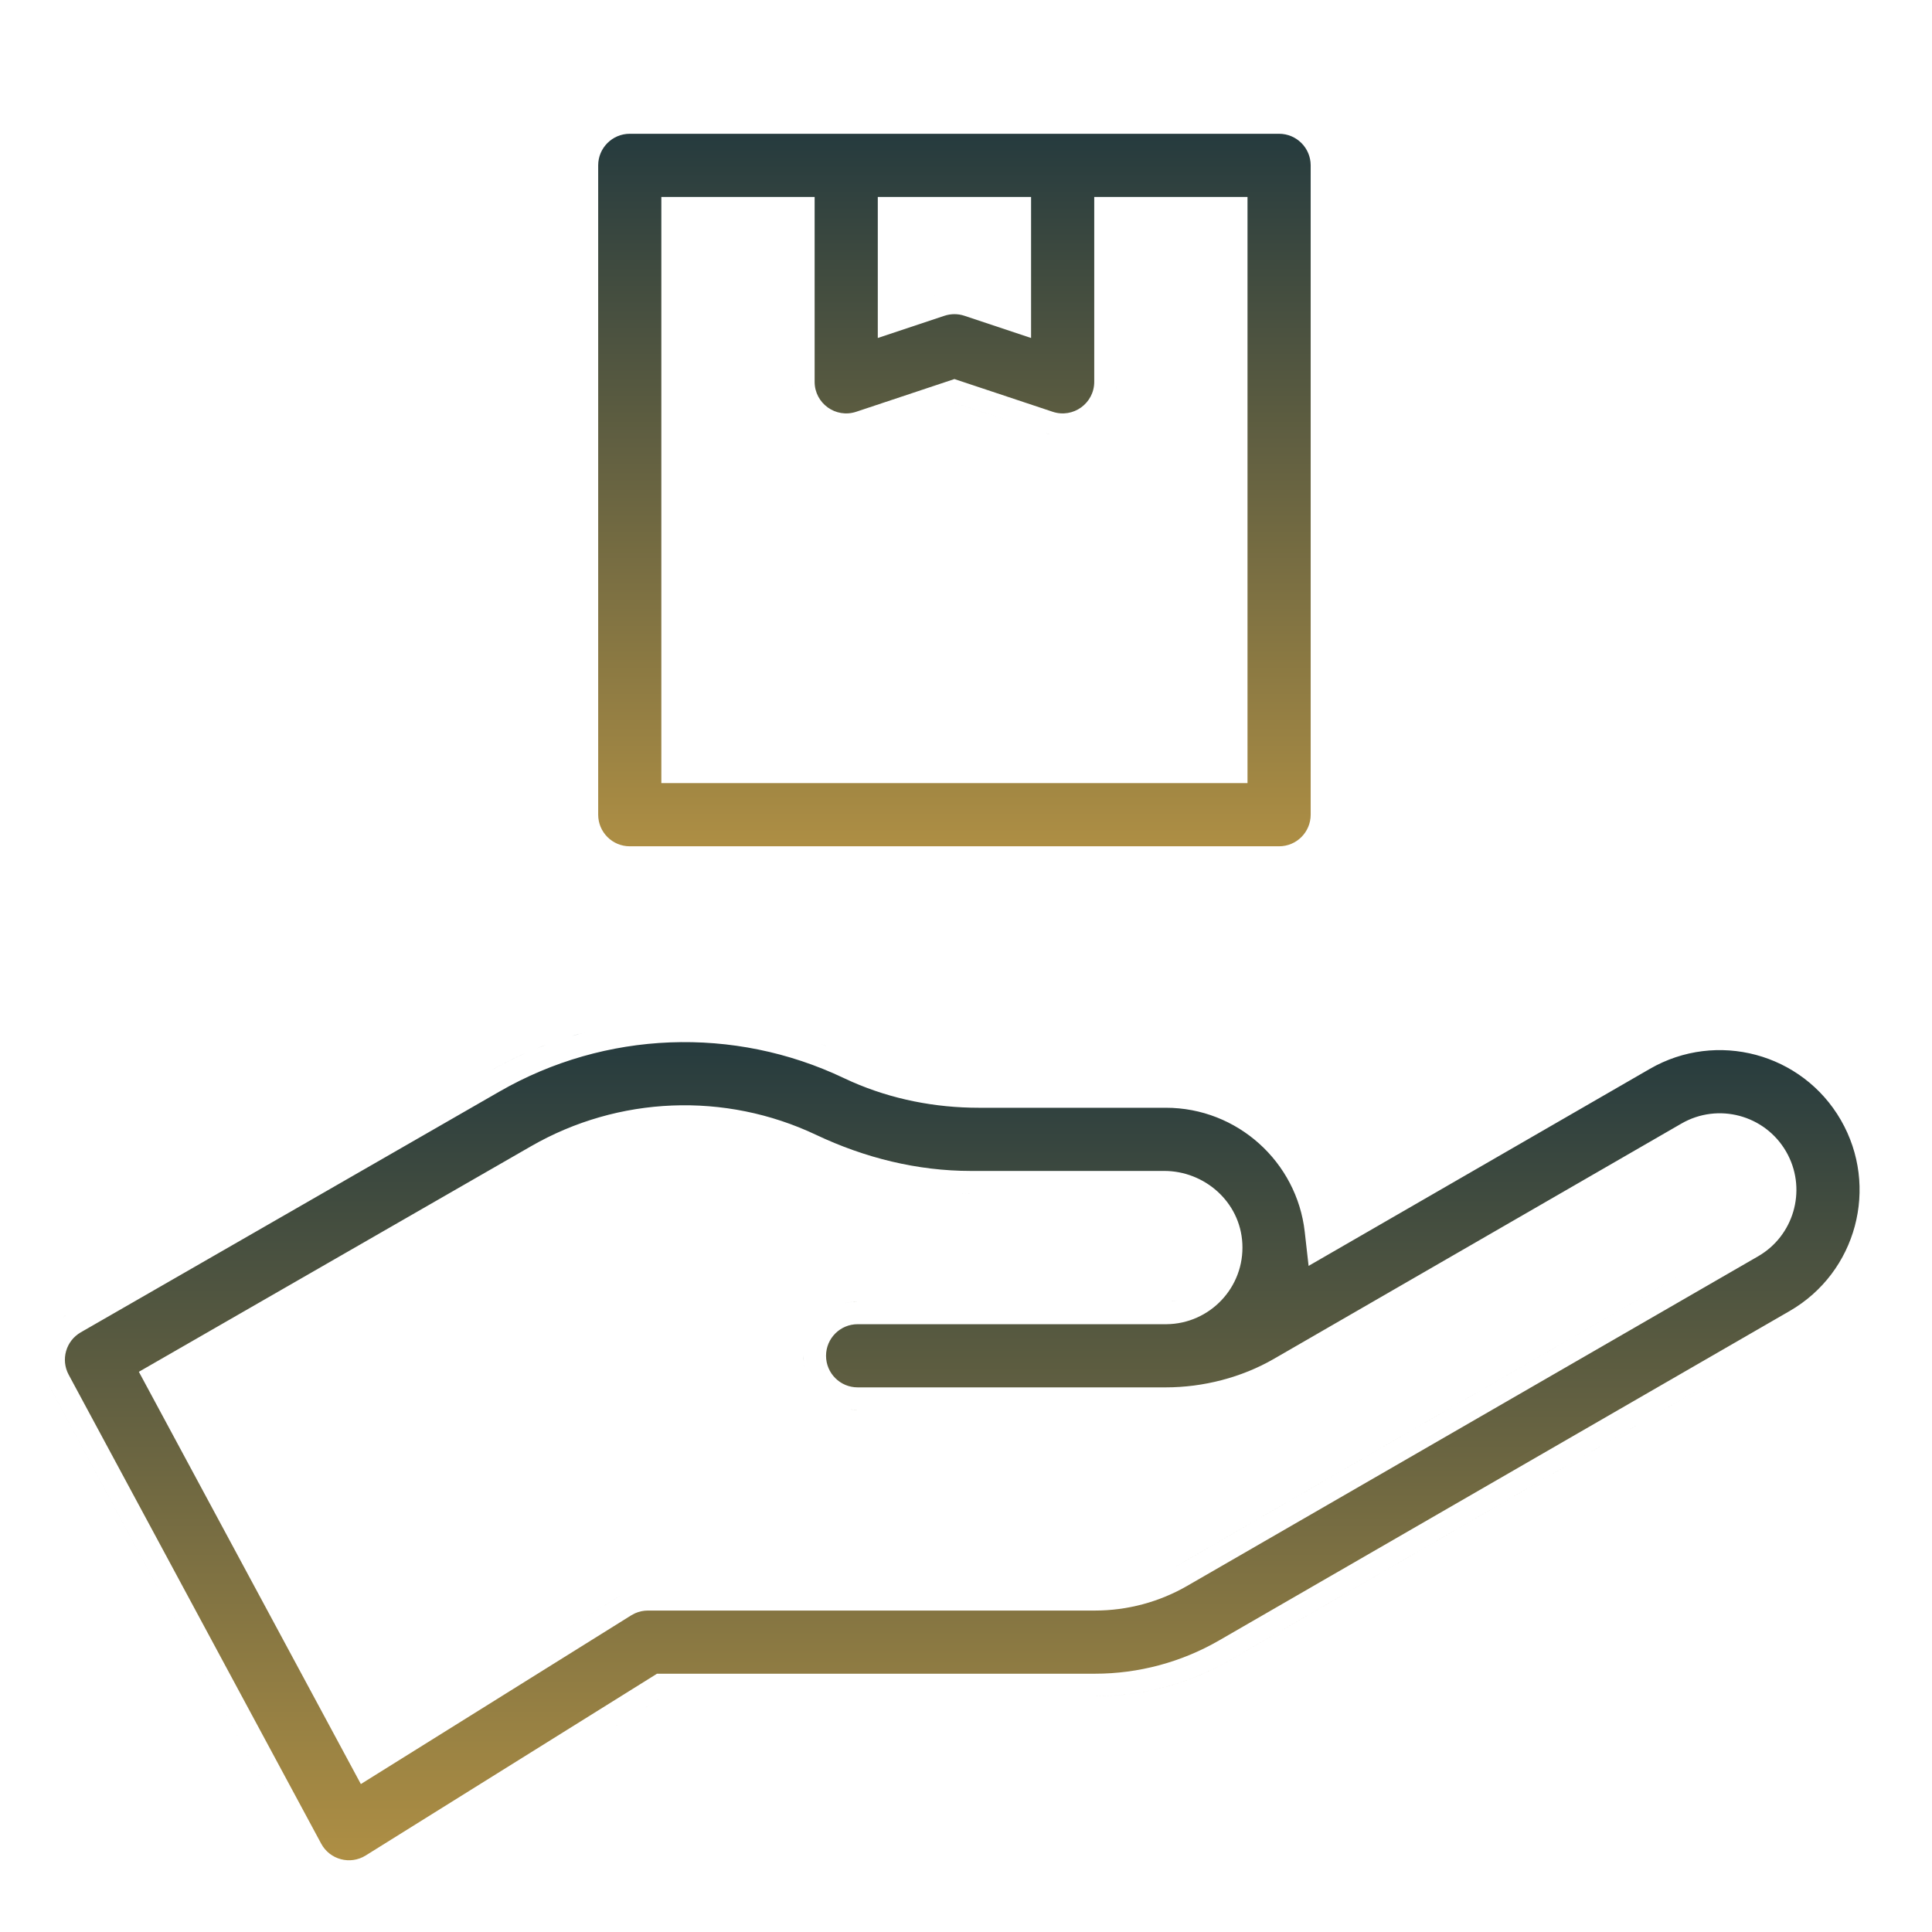
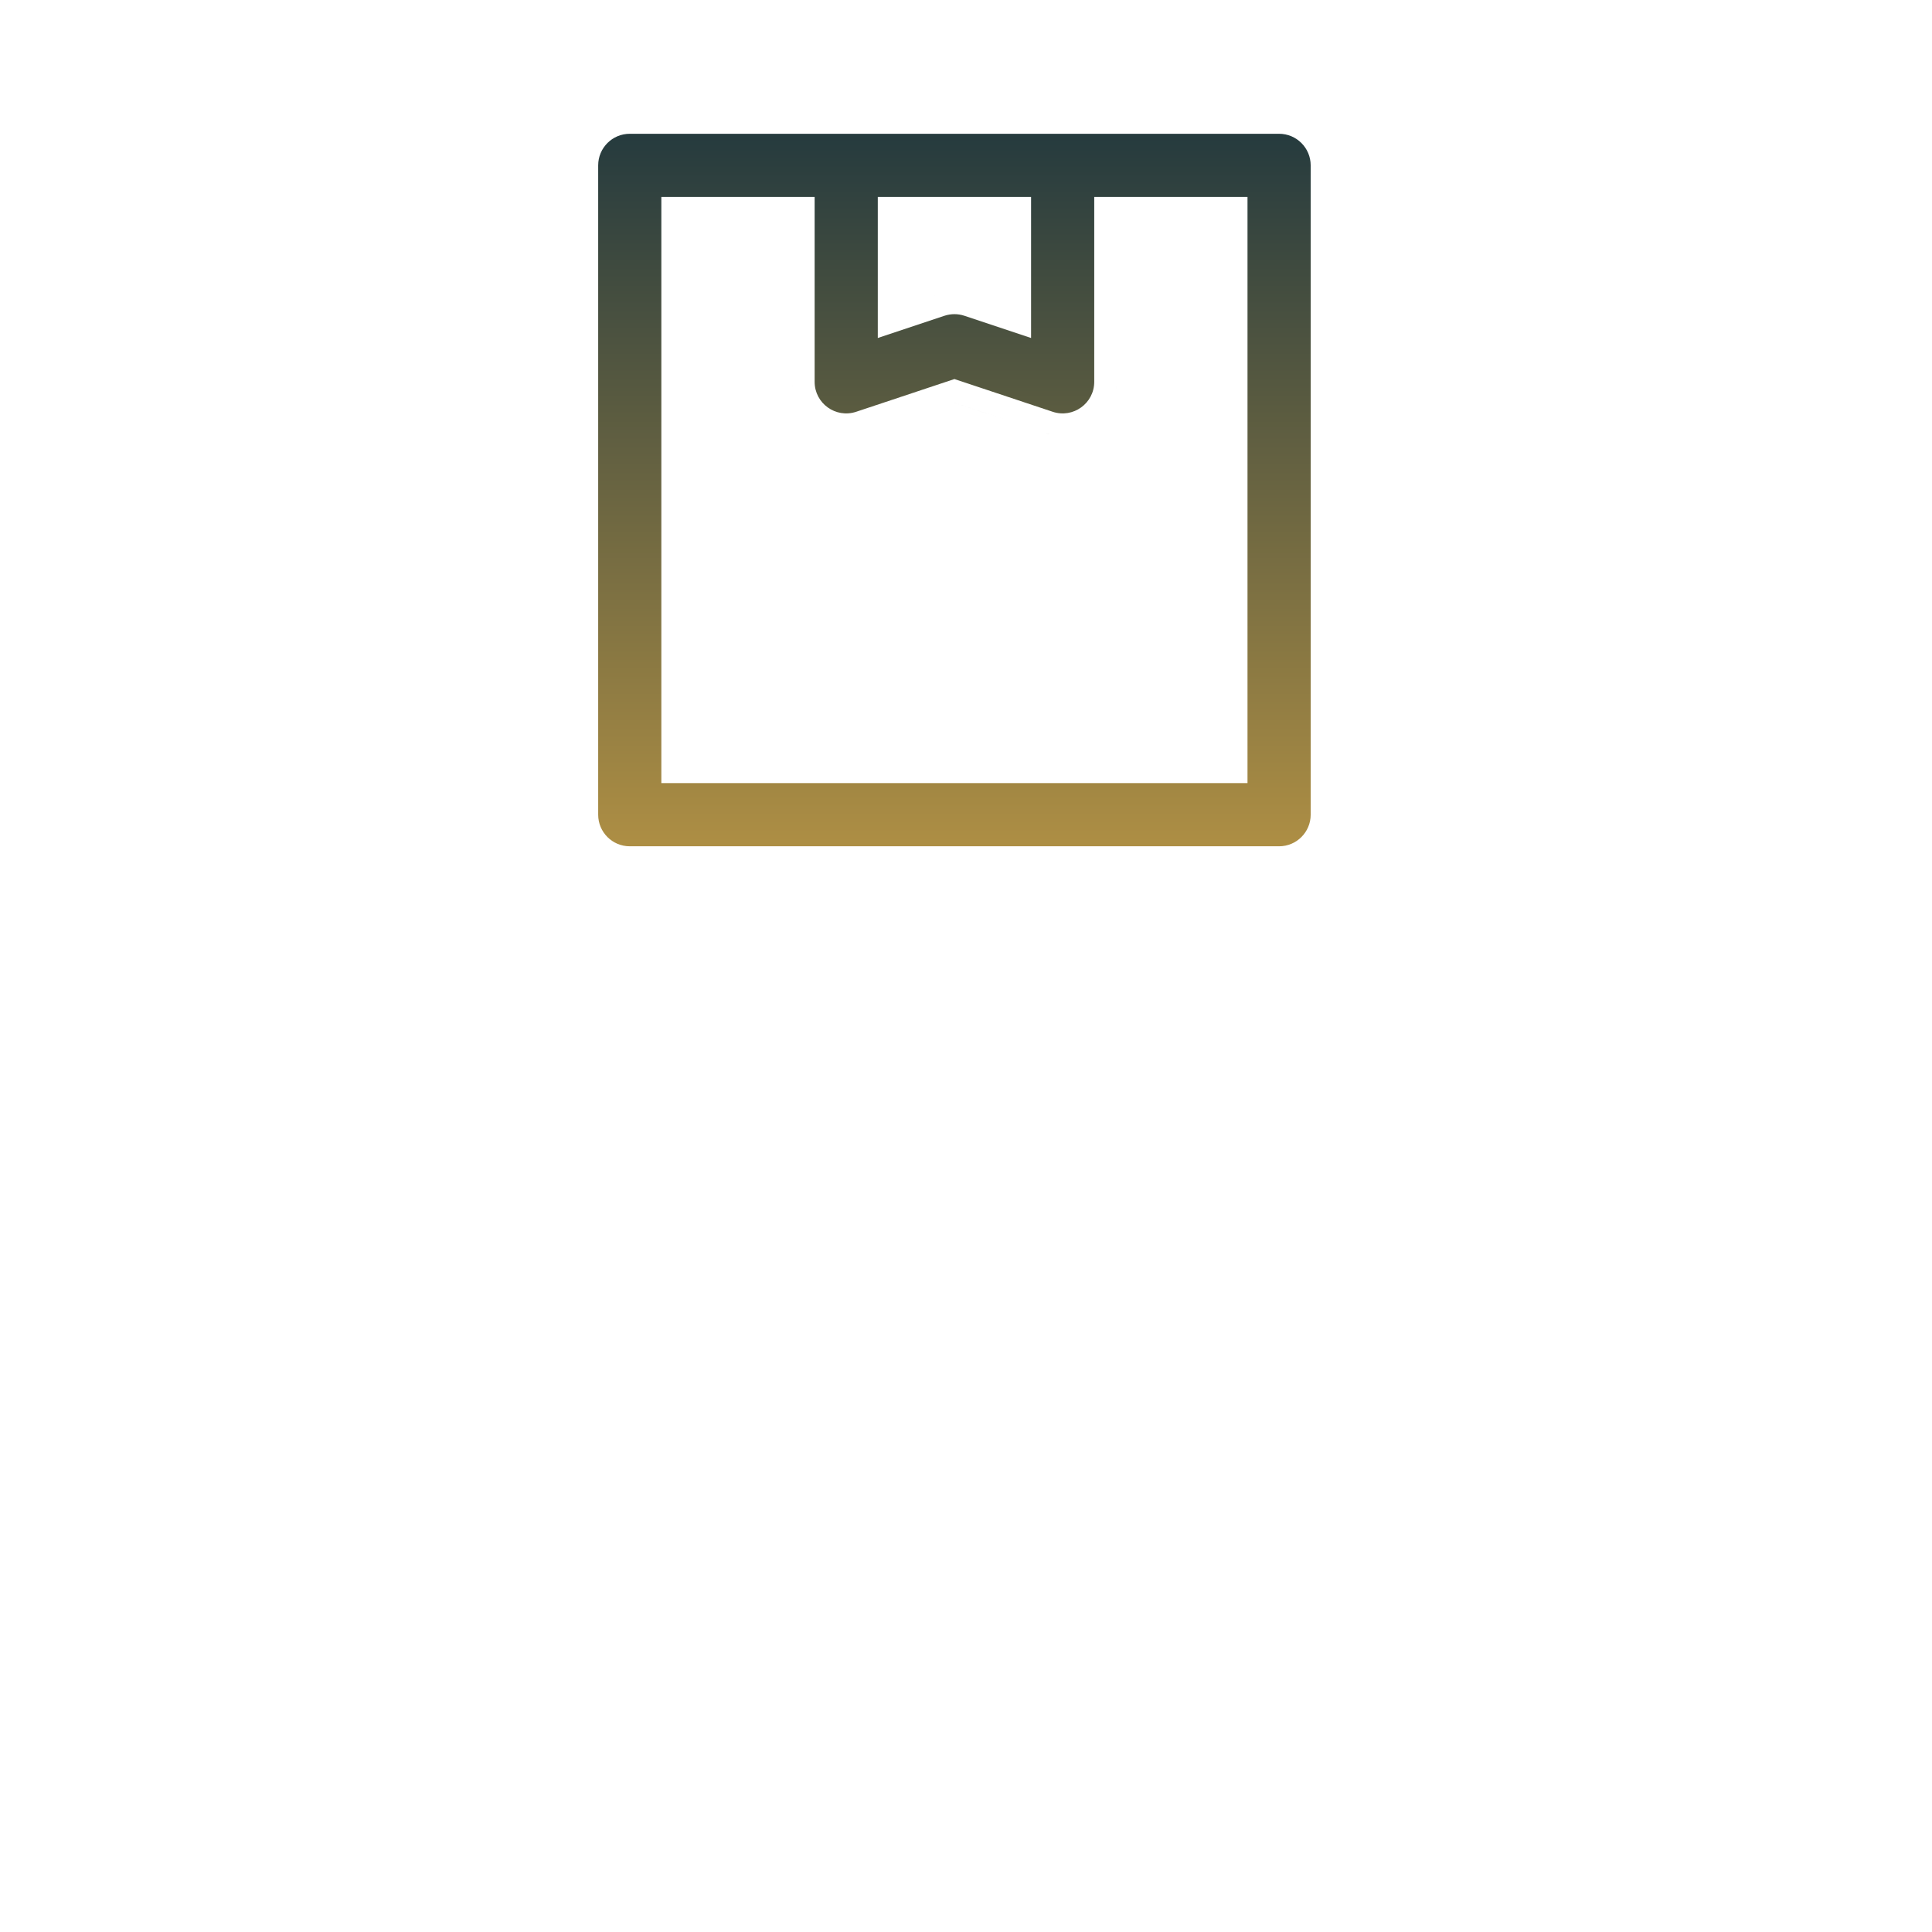
<svg xmlns="http://www.w3.org/2000/svg" fill="none" viewBox="0 0 160 160" height="160" width="160">
  <path fill="url(#paint0_linear_16699_8871)" d="M105.929 11.079C107.373 11.079 108.545 12.251 108.545 13.695V67.47C108.545 68.914 107.373 70.086 105.929 70.086H52.154C50.71 70.086 49.539 68.914 49.539 67.47V13.695C49.539 12.251 50.71 11.079 52.154 11.079H105.929ZM54.77 16.311V64.853H103.313V16.311H90.62V31.62C90.62 33.406 88.871 34.665 87.177 34.101L79.042 31.391L70.906 34.101C69.213 34.665 67.464 33.406 67.464 31.62V16.311H54.77ZM86.587 35.871L86.86 35.953C86.879 35.958 86.898 35.961 86.916 35.966C86.806 35.938 86.696 35.907 86.587 35.871L79.042 33.356V33.355L86.587 35.871ZM72.695 16.311V27.991L78.215 26.151C78.752 25.973 79.332 25.972 79.869 26.151L85.389 27.991V16.311H72.695ZM77.973 24.28C77.856 24.309 77.74 24.343 77.625 24.381L74.561 25.402L77.624 24.381L77.973 24.28ZM65.606 31.904V31.895C65.611 31.963 65.617 32.029 65.624 32.096C65.617 32.032 65.61 31.969 65.606 31.904ZM65.624 32.096C65.626 32.12 65.628 32.144 65.631 32.168C65.628 32.144 65.626 32.12 65.624 32.096ZM92.453 32.165L92.477 31.904C92.471 31.994 92.463 32.083 92.452 32.171C92.452 32.169 92.453 32.167 92.453 32.165Z" />
-   <path fill="url(#paint1_linear_16699_8871)" d="M28.634 155.918H28.635H28.634ZM27.327 155.639C27.048 155.534 26.778 155.401 26.523 155.242C26.778 155.401 27.048 155.534 27.327 155.639ZM25.976 154.84H25.977H25.976ZM41.371 90.393C50.114 85.364 60.773 84.948 69.881 89.281L70.541 89.583C73.865 91.044 77.459 91.74 81.057 91.74H96.548C102.484 91.74 107.398 96.238 108.052 102.005L108.372 104.836L136.635 88.518C142.172 85.321 149.253 87.218 152.45 92.755C155.647 98.293 153.751 105.375 148.213 108.572L100.949 135.86C97.831 137.66 94.278 138.61 90.679 138.61H54.408L53.955 138.895L30.286 153.663C29.005 154.462 27.316 154.014 26.6 152.685L5.687 113.848C5.015 112.6 5.459 111.045 6.687 110.339L41.371 90.393ZM4.044 114.73L24.956 153.568L4.044 114.731C4.031 114.708 4.02 114.684 4.008 114.66C4.02 114.684 4.031 114.707 4.044 114.73ZM67.588 93.984C60.041 90.412 51.219 90.763 43.98 94.926L11.5 113.607L29.884 147.748L52.273 133.776L52.596 133.604C52.929 133.457 53.29 133.379 53.657 133.379H90.679C93.366 133.379 96.006 132.672 98.333 131.328L145.598 104.042C148.538 102.344 149.605 98.647 148.076 95.658L147.92 95.371C146.167 92.336 142.286 91.296 139.251 93.048L105.481 112.545C102.826 114.078 99.644 114.896 96.548 114.896H71.025C69.581 114.896 68.409 113.726 68.409 112.281C68.409 110.837 69.581 109.665 71.025 109.665H96.599C100.188 109.636 103.076 106.616 102.886 102.981C102.705 99.52 99.745 96.972 96.419 96.972H80.394C75.981 96.972 71.629 95.897 67.588 93.984ZM101.882 137.475C98.481 139.438 94.607 140.476 90.68 140.477H54.941L50.493 143.252L54.942 140.476H90.679C94.606 140.476 98.48 139.437 101.882 137.474L149.146 110.188L101.882 137.475ZM51.286 132.193L44.393 136.495L51.285 132.193C51.318 132.173 51.352 132.155 51.385 132.136C51.352 132.155 51.319 132.173 51.286 132.193ZM91.513 131.487C91.492 131.489 91.471 131.489 91.45 131.49C91.471 131.489 91.492 131.489 91.513 131.487ZM91.921 131.455C91.914 131.456 91.907 131.456 91.899 131.457C91.907 131.456 91.914 131.456 91.921 131.455ZM92.371 131.405C92.32 131.412 92.27 131.418 92.219 131.424C92.27 131.418 92.32 131.412 92.371 131.405ZM92.796 131.345C92.729 131.355 92.662 131.365 92.595 131.375C92.662 131.365 92.729 131.355 92.796 131.345ZM93.19 131.275C93.138 131.285 93.086 131.294 93.034 131.304C93.086 131.294 93.138 131.285 93.19 131.275ZM93.57 131.197C93.55 131.202 93.529 131.207 93.509 131.211C93.529 131.207 93.55 131.202 93.57 131.197ZM93.993 131.098C93.963 131.105 93.932 131.113 93.901 131.12C93.932 131.113 93.963 131.105 93.993 131.098ZM94.439 130.976C94.384 130.991 94.329 131.007 94.274 131.022C94.329 131.007 94.384 130.991 94.439 130.976ZM94.779 130.871C94.755 130.879 94.731 130.887 94.707 130.895C94.731 130.887 94.755 130.879 94.779 130.871ZM95.228 130.719C95.185 130.734 95.142 130.75 95.099 130.765C95.142 130.75 95.185 130.734 95.228 130.719ZM95.655 130.557C95.592 130.582 95.528 130.607 95.464 130.632C95.528 130.607 95.592 130.582 95.655 130.557ZM96.009 130.41C95.963 130.43 95.916 130.45 95.87 130.47C95.916 130.45 95.963 130.43 96.009 130.41ZM145.036 102.186C144.917 102.271 144.793 102.351 144.664 102.426L97.4 129.714V129.713L144.664 102.426C144.793 102.351 144.917 102.271 145.036 102.186ZM70.568 116.738L71.025 116.762L70.795 116.756C70.662 116.749 70.532 116.736 70.402 116.718C70.457 116.725 70.513 116.733 70.568 116.738ZM68.912 116.232C69.069 116.317 69.232 116.392 69.399 116.457C69.232 116.392 69.069 116.317 68.912 116.232ZM68.575 116.032C68.477 115.968 68.382 115.901 68.289 115.829C68.382 115.901 68.477 115.968 68.575 116.032ZM67.725 115.312C67.839 115.436 67.961 115.553 68.089 115.664C67.961 115.553 67.839 115.436 67.725 115.312ZM67.164 114.557C67.185 114.592 67.207 114.626 67.228 114.66C67.207 114.626 67.185 114.592 67.164 114.557ZM66.567 112.738C66.585 112.915 66.614 113.088 66.651 113.258C66.581 112.943 66.544 112.617 66.544 112.281L66.567 112.738ZM3.814 110.979C3.782 111.061 3.754 111.144 3.727 111.229C3.754 111.144 3.782 111.061 3.814 110.979ZM3.986 110.592L3.987 110.591L3.986 110.592ZM67.112 110.096C67.176 109.981 67.245 109.87 67.318 109.762C67.245 109.87 67.176 109.981 67.112 110.096ZM4.386 109.943C4.337 110.009 4.291 110.076 4.246 110.145C4.291 110.076 4.337 110.009 4.386 109.943ZM5.031 109.239C4.921 109.336 4.817 109.437 4.719 109.542C4.768 109.49 4.818 109.438 4.87 109.388L5.031 109.239ZM67.576 109.42C67.553 109.448 67.531 109.477 67.508 109.506C67.528 109.481 67.547 109.455 67.567 109.431L67.576 109.42ZM68.111 108.877C67.969 108.999 67.834 109.129 67.708 109.268C67.834 109.129 67.969 108.999 68.111 108.877ZM5.378 108.965L5.2 109.099C5.281 109.034 5.366 108.973 5.452 108.914C5.427 108.931 5.402 108.947 5.378 108.965ZM68.266 108.75C68.324 108.704 68.384 108.66 68.444 108.617C68.384 108.66 68.324 108.704 68.266 108.75ZM70.568 107.823C70.369 107.843 70.172 107.876 69.981 107.922C70.316 107.842 70.666 107.8 71.025 107.8L70.568 107.823ZM97.499 107.697C97.353 107.729 97.204 107.755 97.053 107.772L97.019 107.773C97.182 107.756 97.342 107.731 97.499 107.697ZM97.723 107.643C97.658 107.66 97.592 107.677 97.526 107.691C97.592 107.677 97.658 107.66 97.723 107.643ZM97.931 107.58C97.865 107.601 97.8 107.621 97.733 107.64C97.8 107.621 97.865 107.601 97.931 107.58ZM98.106 107.519C98.058 107.537 98.01 107.554 97.961 107.57C98.01 107.554 98.058 107.536 98.106 107.519ZM98.936 107.106C98.699 107.257 98.447 107.386 98.182 107.49C98.447 107.386 98.699 107.257 98.936 107.106ZM99.606 106.587C99.571 106.62 99.536 106.653 99.499 106.686C99.536 106.653 99.571 106.62 99.606 106.587ZM99.941 106.24C99.92 106.265 99.897 106.289 99.875 106.313C99.897 106.289 99.92 106.265 99.941 106.24ZM100.078 106.073C100.048 106.112 100.016 106.15 99.984 106.188C100.016 106.15 100.048 106.112 100.078 106.073ZM100.198 105.912C100.172 105.949 100.145 105.985 100.117 106.021C100.145 105.985 100.172 105.949 100.198 105.912ZM100.313 105.74C100.293 105.772 100.273 105.803 100.252 105.834C100.273 105.803 100.293 105.772 100.313 105.74ZM100.434 105.543C100.411 105.582 100.389 105.621 100.365 105.659C100.389 105.621 100.411 105.582 100.434 105.543ZM100.809 104.7C100.77 104.818 100.727 104.934 100.68 105.048C100.727 104.934 100.77 104.818 100.809 104.7ZM100.863 104.52C100.856 104.547 100.848 104.574 100.84 104.602C100.848 104.574 100.856 104.547 100.863 104.52ZM100.918 104.304C100.911 104.336 100.903 104.368 100.895 104.4C100.903 104.368 100.911 104.336 100.918 104.304ZM100.964 104.072C100.957 104.115 100.948 104.158 100.939 104.201C100.948 104.158 100.957 104.115 100.964 104.072ZM100.997 103.838C100.991 103.891 100.984 103.943 100.977 103.995C100.984 103.943 100.991 103.891 100.997 103.838ZM101.015 103.655C101.012 103.695 101.008 103.735 101.004 103.775C101.008 103.735 101.012 103.695 101.015 103.655ZM145.392 101.902C145.298 101.985 145.199 102.064 145.097 102.14C145.199 102.064 145.298 101.985 145.392 101.902ZM145.705 101.598C145.666 101.64 145.624 101.681 145.583 101.722C145.624 101.681 145.666 101.64 145.705 101.598ZM145.852 101.431C145.816 101.473 145.779 101.515 145.741 101.557C145.779 101.515 145.816 101.473 145.852 101.431ZM145.982 101.268C145.948 101.313 145.913 101.359 145.876 101.403C145.913 101.359 145.948 101.313 145.982 101.268ZM146.105 101.098C146.076 101.14 146.046 101.183 146.015 101.225C146.046 101.183 146.076 101.14 146.105 101.098ZM146.241 100.893C146.208 100.947 146.172 101.001 146.136 101.055C146.172 101.001 146.208 100.947 146.241 100.893ZM146.319 100.759C146.298 100.797 146.276 100.835 146.253 100.872C146.276 100.835 146.298 100.797 146.319 100.759ZM146.537 100.321C146.486 100.441 146.429 100.558 146.367 100.673C146.429 100.558 146.486 100.441 146.537 100.321ZM146.799 99.507C146.769 99.643 146.734 99.778 146.691 99.911C146.734 99.778 146.769 99.643 146.799 99.507ZM155.854 99.156C155.848 99.287 155.84 99.417 155.83 99.547C155.84 99.417 155.848 99.287 155.854 99.156ZM146.84 99.302C146.836 99.321 146.833 99.341 146.829 99.36C146.833 99.341 146.836 99.321 146.84 99.302ZM146.87 99.1C146.867 99.121 146.864 99.141 146.861 99.162C146.864 99.141 146.867 99.121 146.87 99.1ZM146.893 98.876C146.889 98.923 146.884 98.969 146.879 99.016C146.884 98.969 146.889 98.923 146.893 98.876ZM79.511 98.824L80.394 98.837H96.419C96.494 98.837 96.569 98.839 96.644 98.843L96.865 98.858C96.718 98.844 96.569 98.838 96.419 98.838H80.393C80.092 98.838 79.792 98.832 79.492 98.823C79.498 98.823 79.505 98.824 79.511 98.824ZM146.903 98.664C146.902 98.707 146.9 98.75 146.897 98.793C146.9 98.75 146.902 98.707 146.903 98.664ZM146.904 98.46C146.905 98.497 146.905 98.534 146.904 98.571C146.905 98.534 146.905 98.497 146.904 98.46ZM146.895 98.233C146.898 98.278 146.9 98.323 146.901 98.367C146.9 98.323 146.898 98.278 146.895 98.233ZM146.88 98.075C146.882 98.091 146.884 98.108 146.886 98.124C146.884 98.108 146.882 98.091 146.88 98.075ZM146.843 97.797C146.851 97.848 146.858 97.898 146.865 97.949C146.858 97.898 146.851 97.848 146.843 97.797ZM146.81 97.621C146.818 97.659 146.825 97.697 146.832 97.735C146.825 97.697 146.818 97.659 146.81 97.621ZM146.757 97.4C146.768 97.444 146.78 97.488 146.79 97.532C146.78 97.488 146.768 97.444 146.757 97.4ZM46.183 95.861V95.862V95.861ZM154.693 93.048C154.833 93.359 154.96 93.672 155.074 93.988C154.96 93.672 154.833 93.359 154.693 93.048ZM43.552 87.2H43.553C43.402 87.267 43.251 87.334 43.101 87.403C42.267 87.786 41.447 88.206 40.641 88.662C41.592 88.124 42.563 87.636 43.552 87.2ZM150.534 87.819H150.535H150.534ZM69.312 86.983H69.311H69.312ZM44.924 86.634L44.464 86.815C44.699 86.72 44.936 86.63 45.173 86.541C45.09 86.572 45.007 86.602 44.924 86.634ZM67.924 86.436C68.098 86.501 68.272 86.567 68.445 86.634C68.426 86.626 68.407 86.619 68.388 86.611L67.924 86.436ZM66.518 85.956H66.519H66.518ZM48.666 85.439C48.22 85.552 47.778 85.678 47.336 85.811C47.464 85.772 47.591 85.731 47.72 85.694L48.666 85.439ZM50.575 85.015H50.576H50.575ZM68.735 116.133C68.689 116.105 68.644 116.077 68.6 116.048C68.644 116.077 68.689 116.105 68.735 116.133ZM67.116 114.471C67.102 114.446 67.088 114.422 67.074 114.396C67.088 114.422 67.102 114.446 67.116 114.471ZM67.064 110.188C67.08 110.157 67.095 110.126 67.112 110.096C67.095 110.126 67.08 110.157 67.064 110.188ZM67.48 109.543C67.469 109.557 67.456 109.571 67.445 109.585C67.456 109.571 67.469 109.557 67.48 109.543ZM99.457 106.722C99.412 106.76 99.368 106.798 99.321 106.835C99.368 106.798 99.412 106.76 99.457 106.722ZM99.3 106.851C99.247 106.892 99.194 106.932 99.14 106.971C99.194 106.932 99.247 106.892 99.3 106.851ZM99.12 106.983C99.067 107.021 99.014 107.058 98.959 107.093C99.014 107.058 99.067 107.021 99.12 106.983ZM99.734 106.463C99.707 106.491 99.68 106.519 99.651 106.546C99.68 106.519 99.707 106.491 99.734 106.463ZM100.53 105.367C100.508 105.411 100.485 105.454 100.461 105.497C100.485 105.454 100.508 105.411 100.53 105.367ZM145.552 101.753C145.505 101.798 145.458 101.843 145.409 101.887C145.458 101.843 145.505 101.798 145.552 101.753ZM146.612 100.134C146.59 100.193 146.567 100.252 146.542 100.311C146.567 100.252 146.59 100.193 146.612 100.134Z" />
  <defs>
    <linearGradient gradientUnits="userSpaceOnUse" y2="71.951" x2="79.042" y1="9.214" x1="79.042" id="paint0_linear_16699_8871">
      <stop stop-color="#21383E" />
      <stop stop-color="#B29144" offset="1" />
    </linearGradient>
    <linearGradient gradientUnits="userSpaceOnUse" y2="155.926" x2="80.264" y1="83.746" x1="80.264" id="paint1_linear_16699_8871">
      <stop stop-color="#21383E" />
      <stop stop-color="#B29144" offset="1" />
    </linearGradient>
  </defs>
</svg>